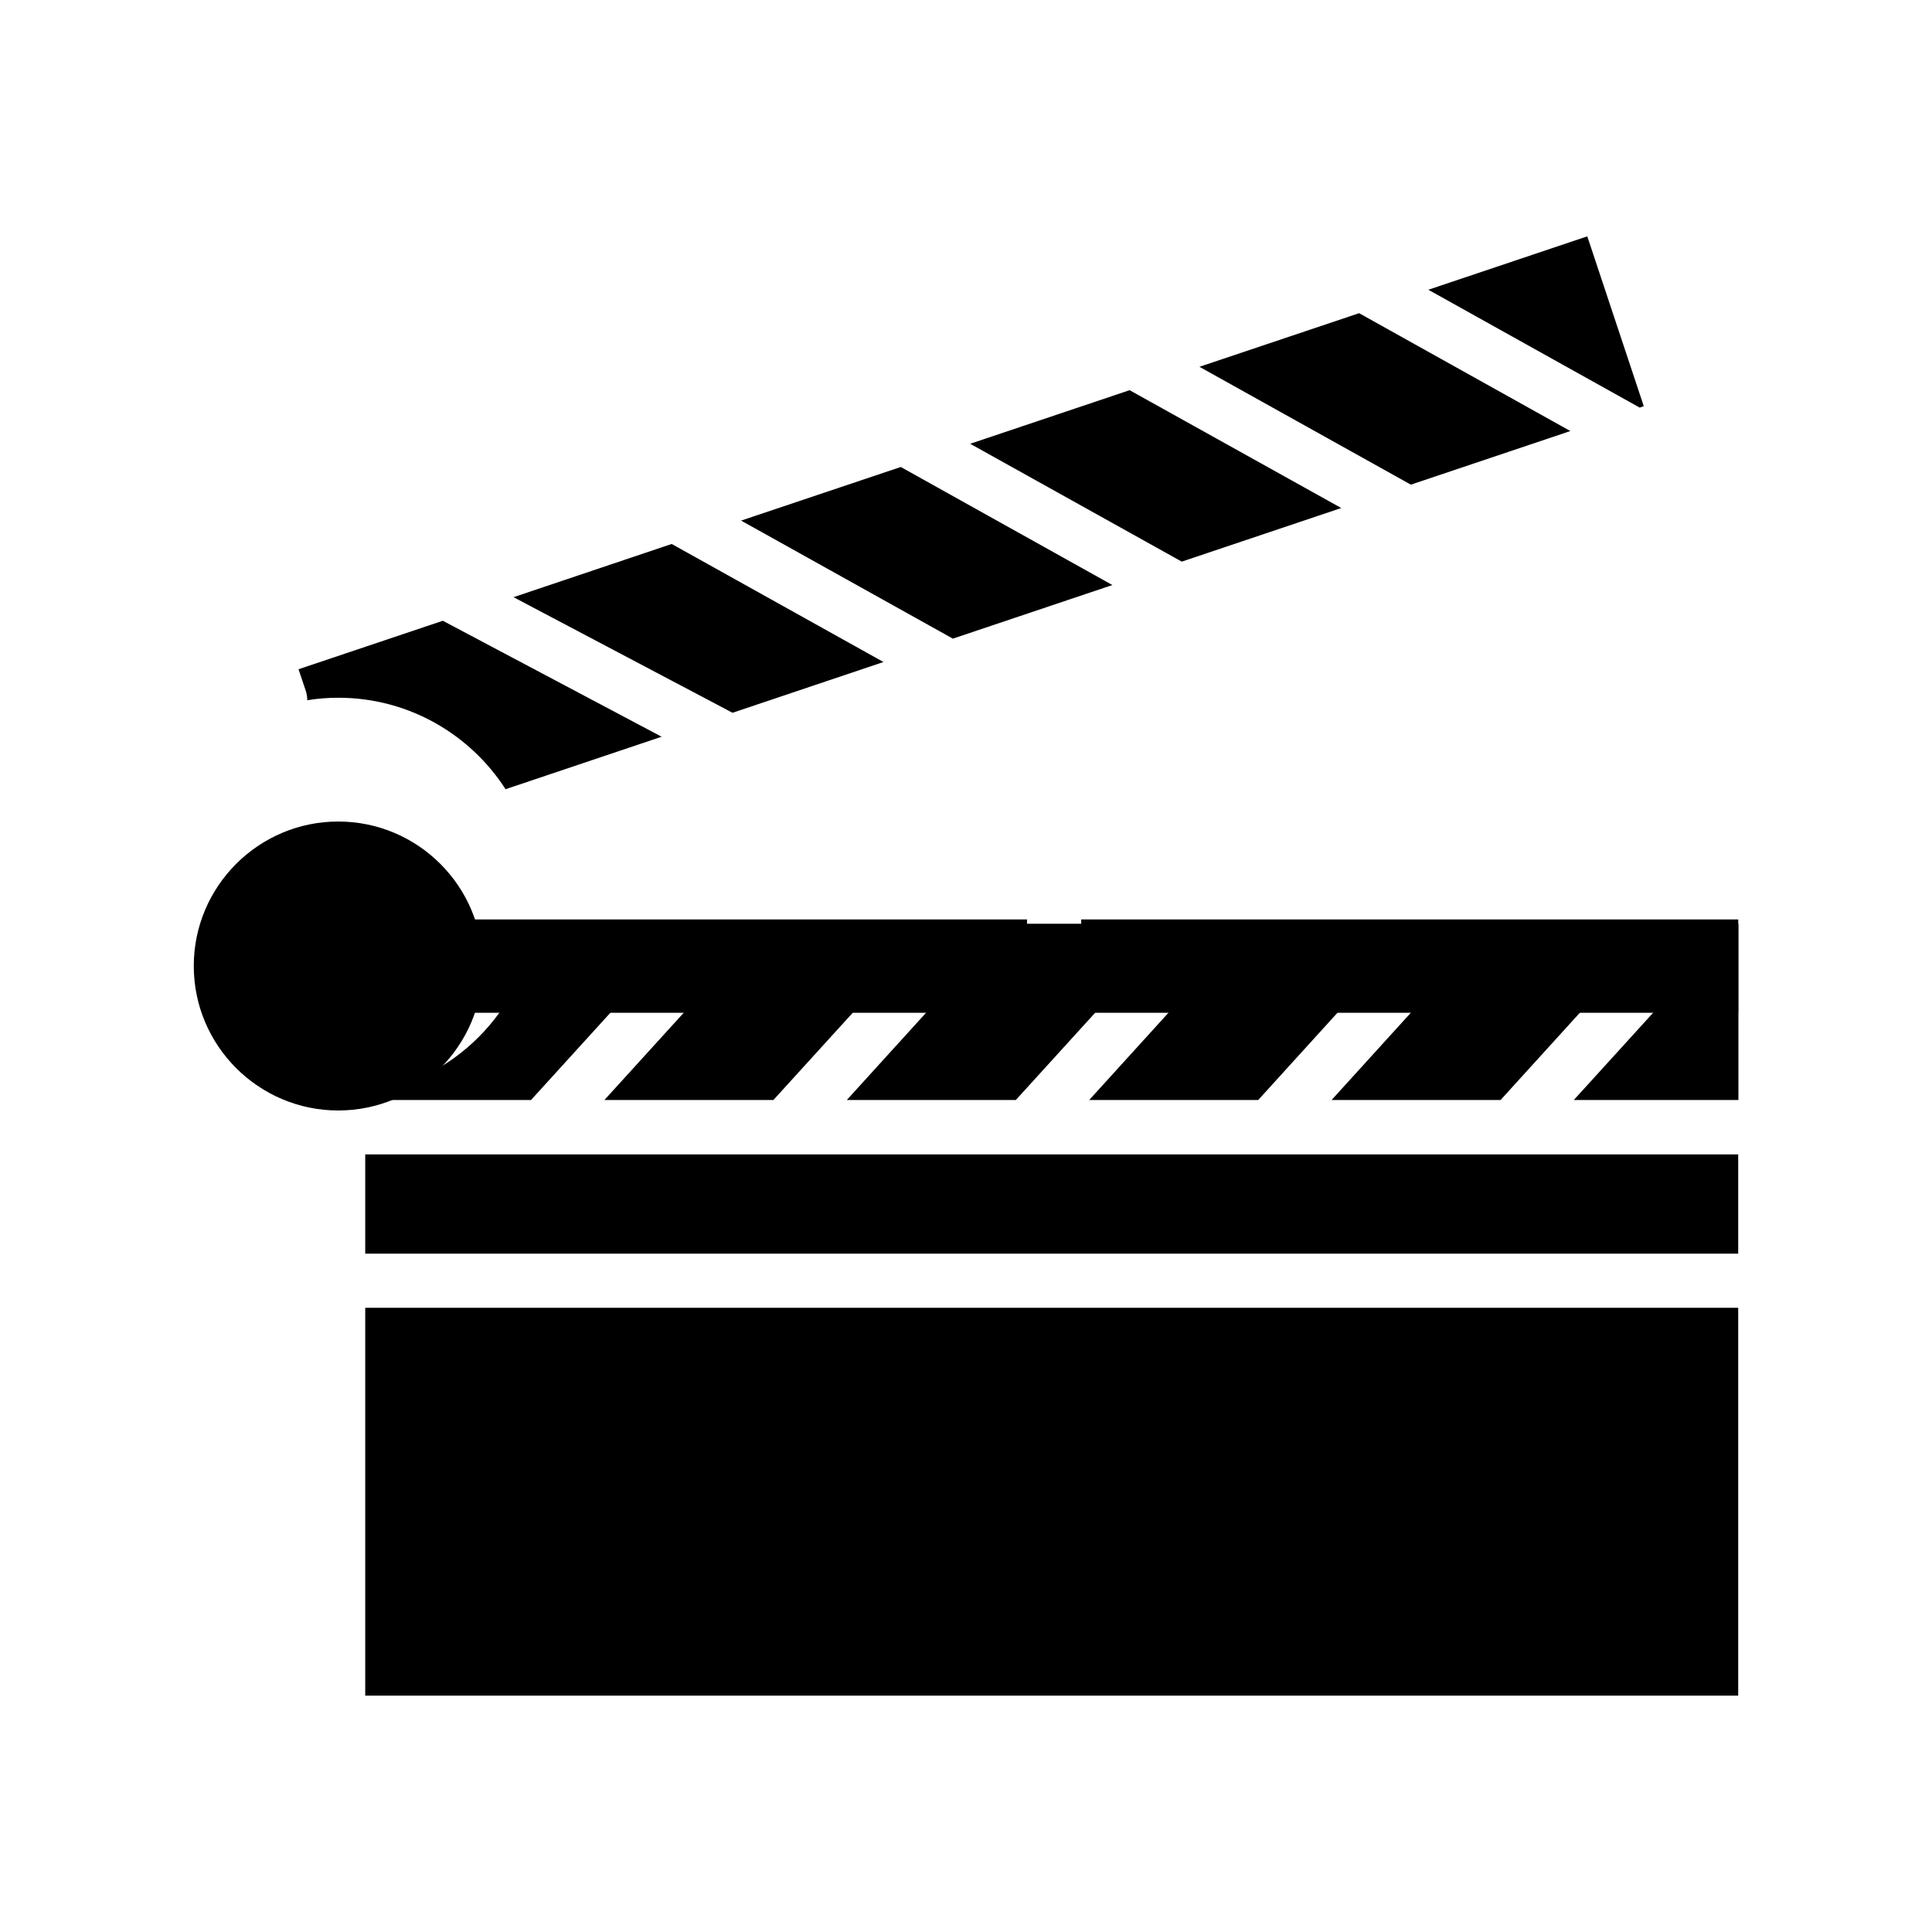
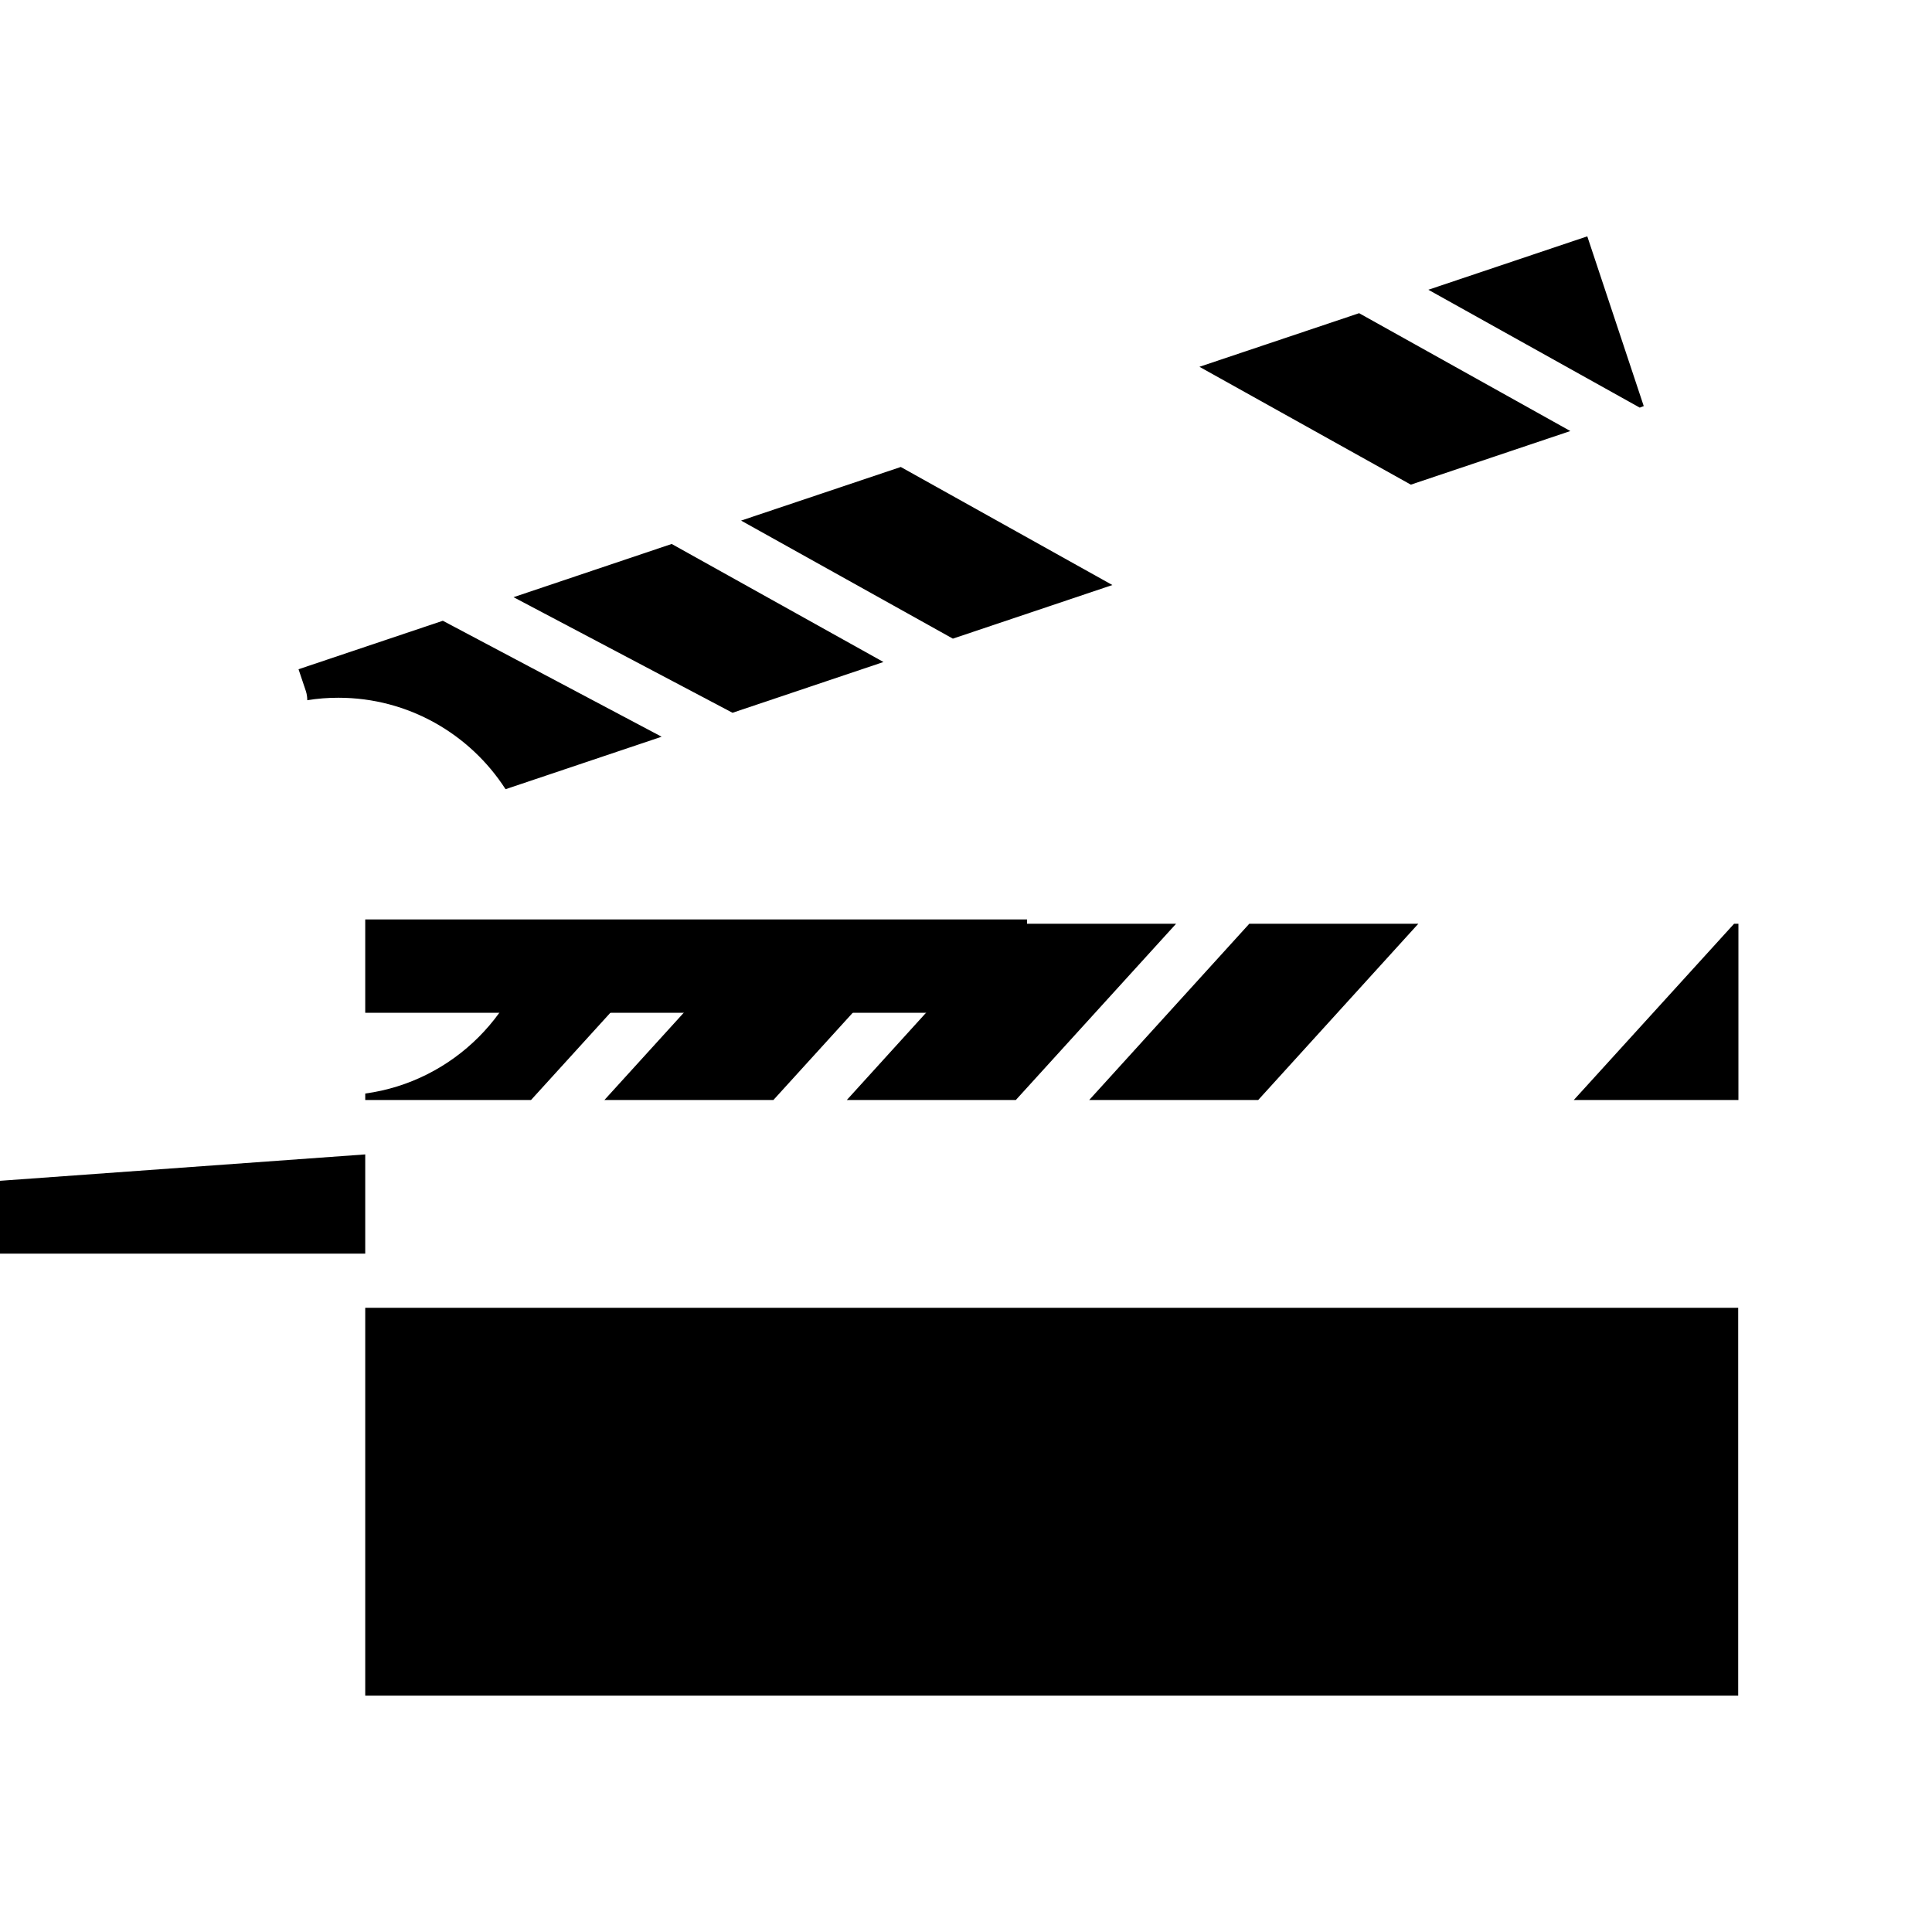
<svg xmlns="http://www.w3.org/2000/svg" fill="#000000" width="800px" height="800px" version="1.1" viewBox="144 144 512 512">
  <g>
-     <path d="m271.93 400c0 21.109-17.18 38.289-38.289 38.289s-38.289-17.18-38.289-38.289 17.18-38.289 38.289-38.289 38.289 17.18 38.289 38.289z" />
    <path d="m579.61 251.62-1.059 0.406-56.023-31.238 42.121-14.156z" />
    <path d="m560.16 258.23-42.27 14.207-56.023-31.234 42.32-14.207c0.102 0.051 0.25 0.152 0.352 0.203z" />
-     <path d="m499.45 278.63-42.27 14.207-56.074-31.234 42.27-14.207c0.051 0.051 0.102 0.051 0.152 0.102z" />
    <path d="m438.79 299.04-42.27 14.207-56.125-31.285 42.32-14.207z" />
    <path d="m378.13 319.44-40.004 13.453-58.035-30.633 41.914-14.105z" />
    <path d="m319.34 339.24-41.363 13.906c-9.371-14.559-25.746-24.234-44.285-24.234-2.82 0-5.543 0.203-8.262 0.656 0-0.754-0.102-1.562-0.352-2.367l-1.965-5.844 38.238-12.848z" />
    <path d="m327.2 388.81-42.473 46.703h-43.934v-1.715c23.328-3.176 41.816-21.715 44.988-44.988z" />
    <path d="m391.43 388.81-42.473 46.703h-44.785l42.469-46.703z" />
    <path d="m455.67 388.81-42.469 46.703h-44.789l42.422-46.703z" />
    <path d="m519.86 388.81-42.422 46.703h-44.789l42.422-46.703z" />
-     <path d="m584.09 388.81-42.422 46.703h-44.785l42.418-46.703z" />
    <path d="m604.7 388.81v46.703h-43.629l42.473-46.703z" />
-     <path d="m240.79 449.93h363.85v26.301h-363.85z" />
+     <path d="m240.79 449.93v26.301h-363.85z" />
    <path d="m240.79 490.58h363.85v102.78h-363.85z" />
-     <path d="m430.53 387.66h174.12v24.738h-174.12z" />
    <path d="m240.79 387.66h175.38v24.738h-175.38z" />
  </g>
</svg>